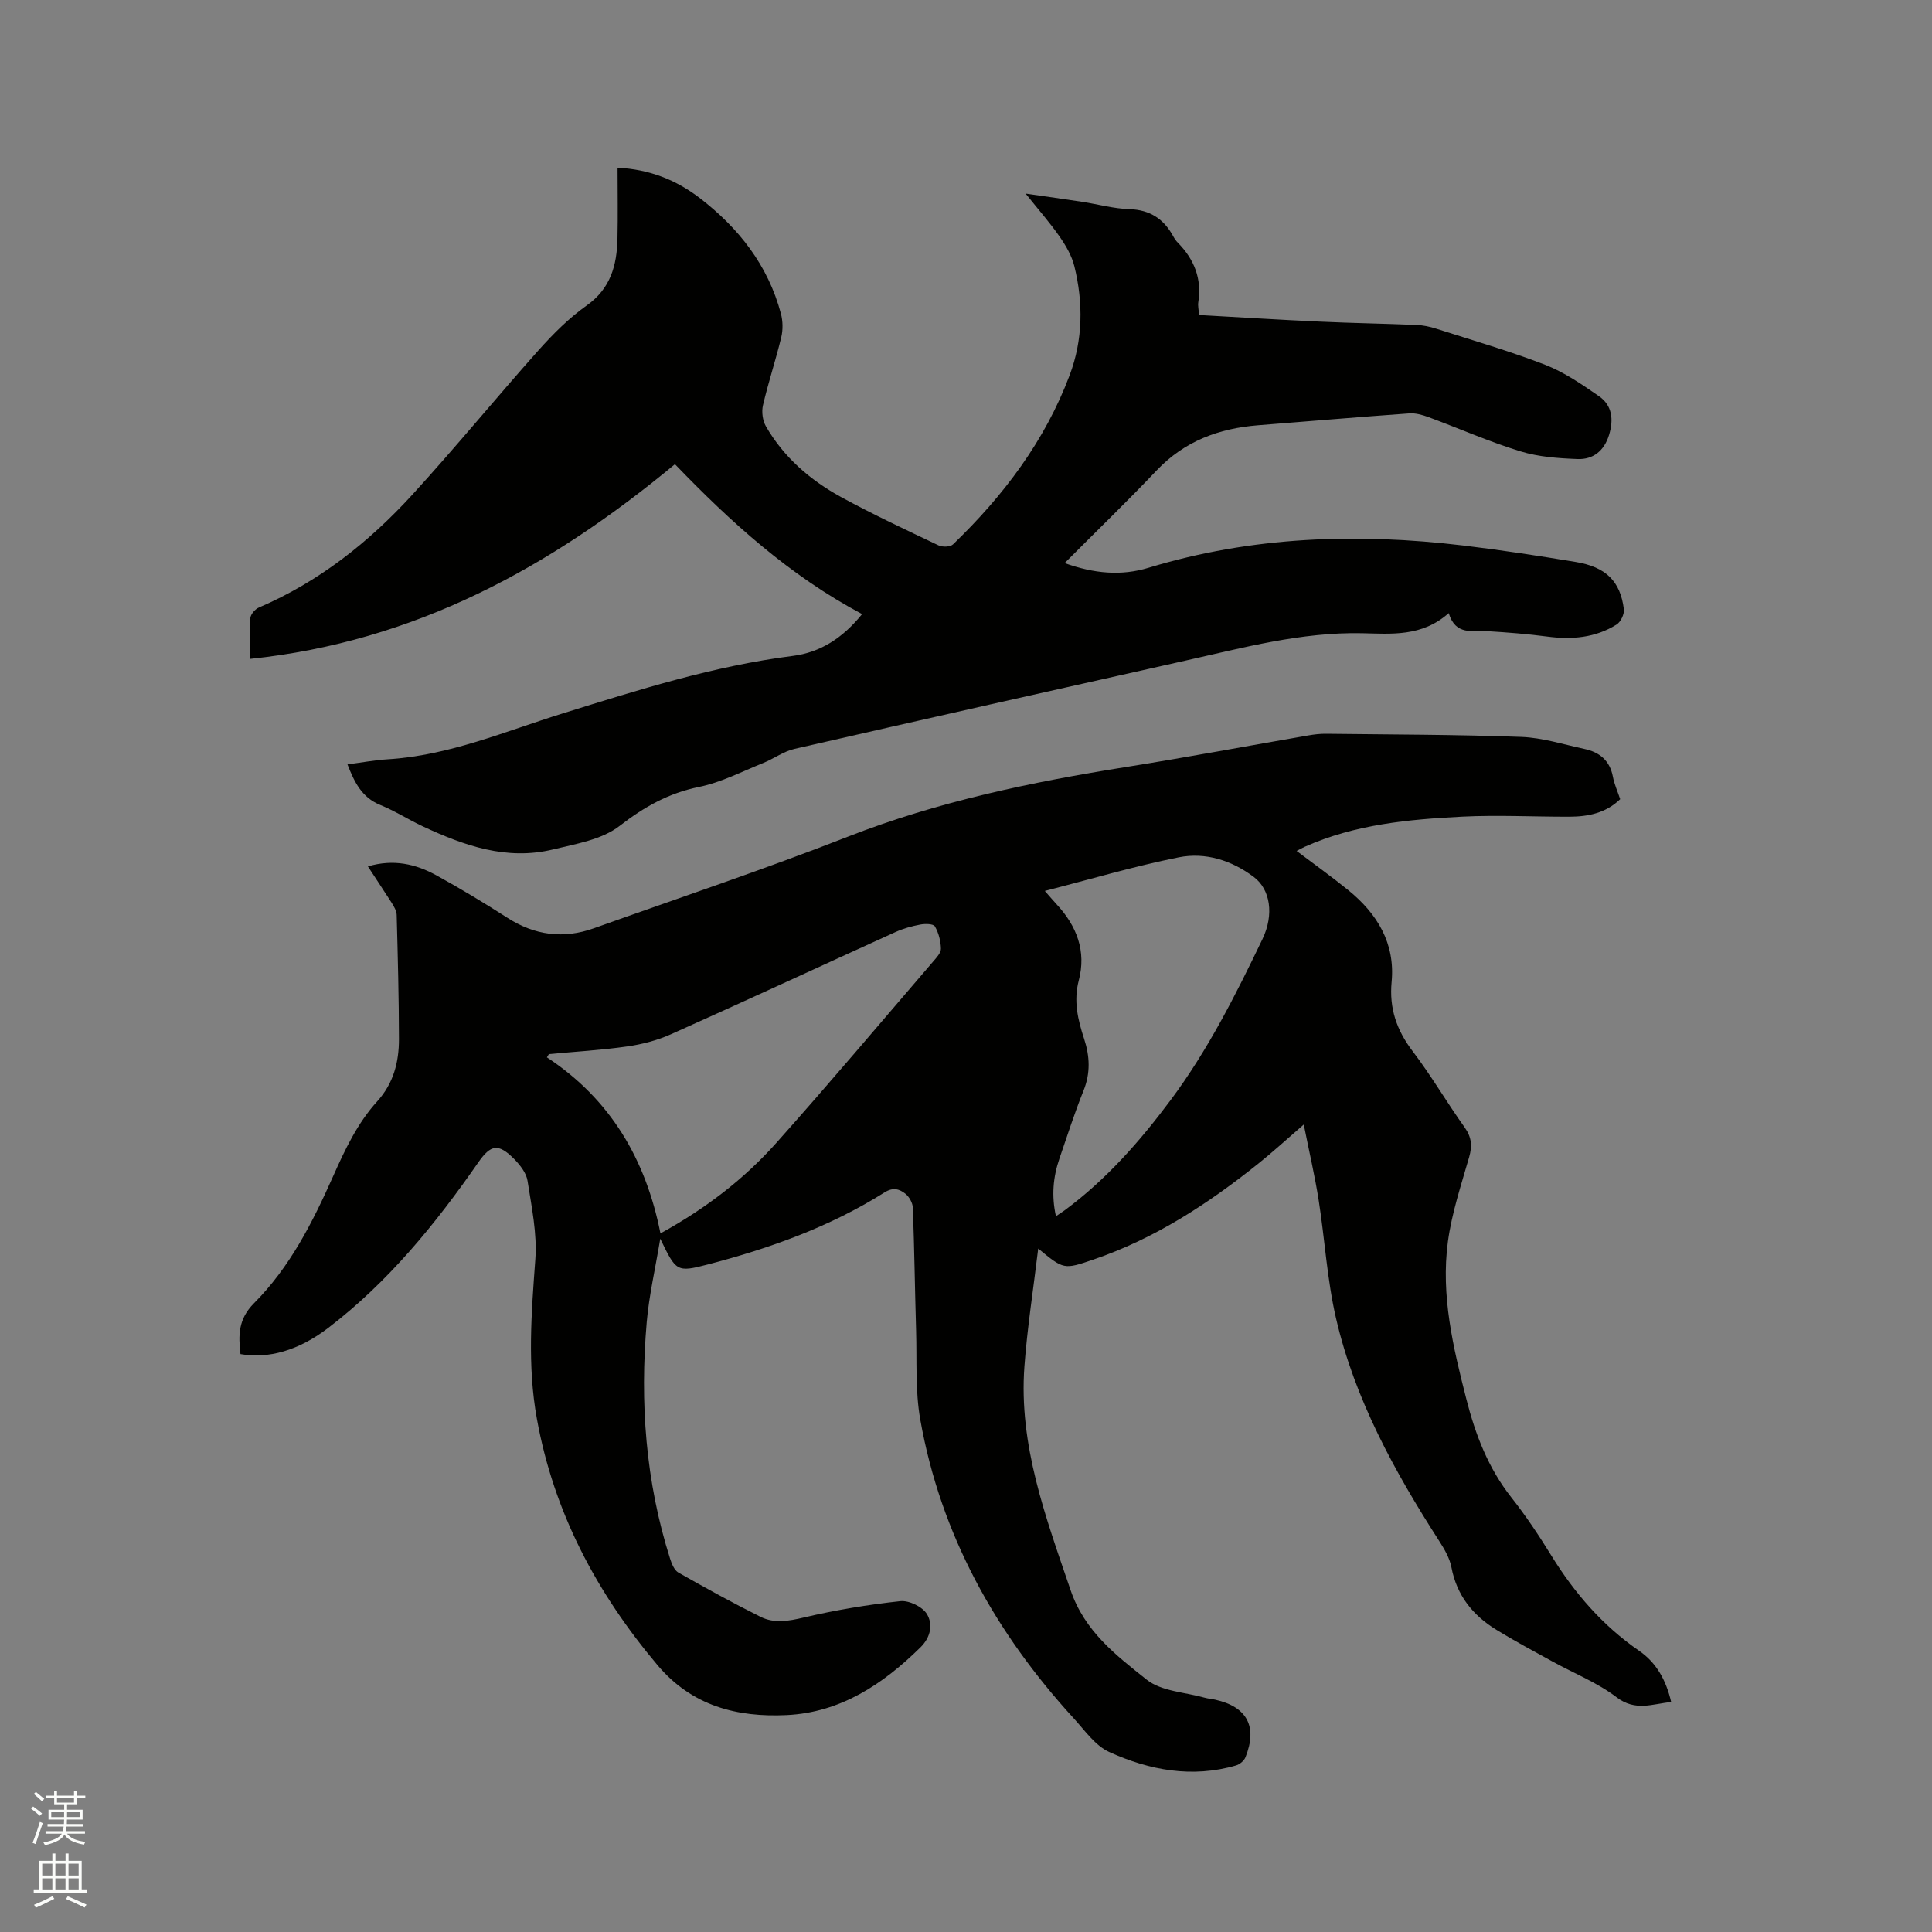
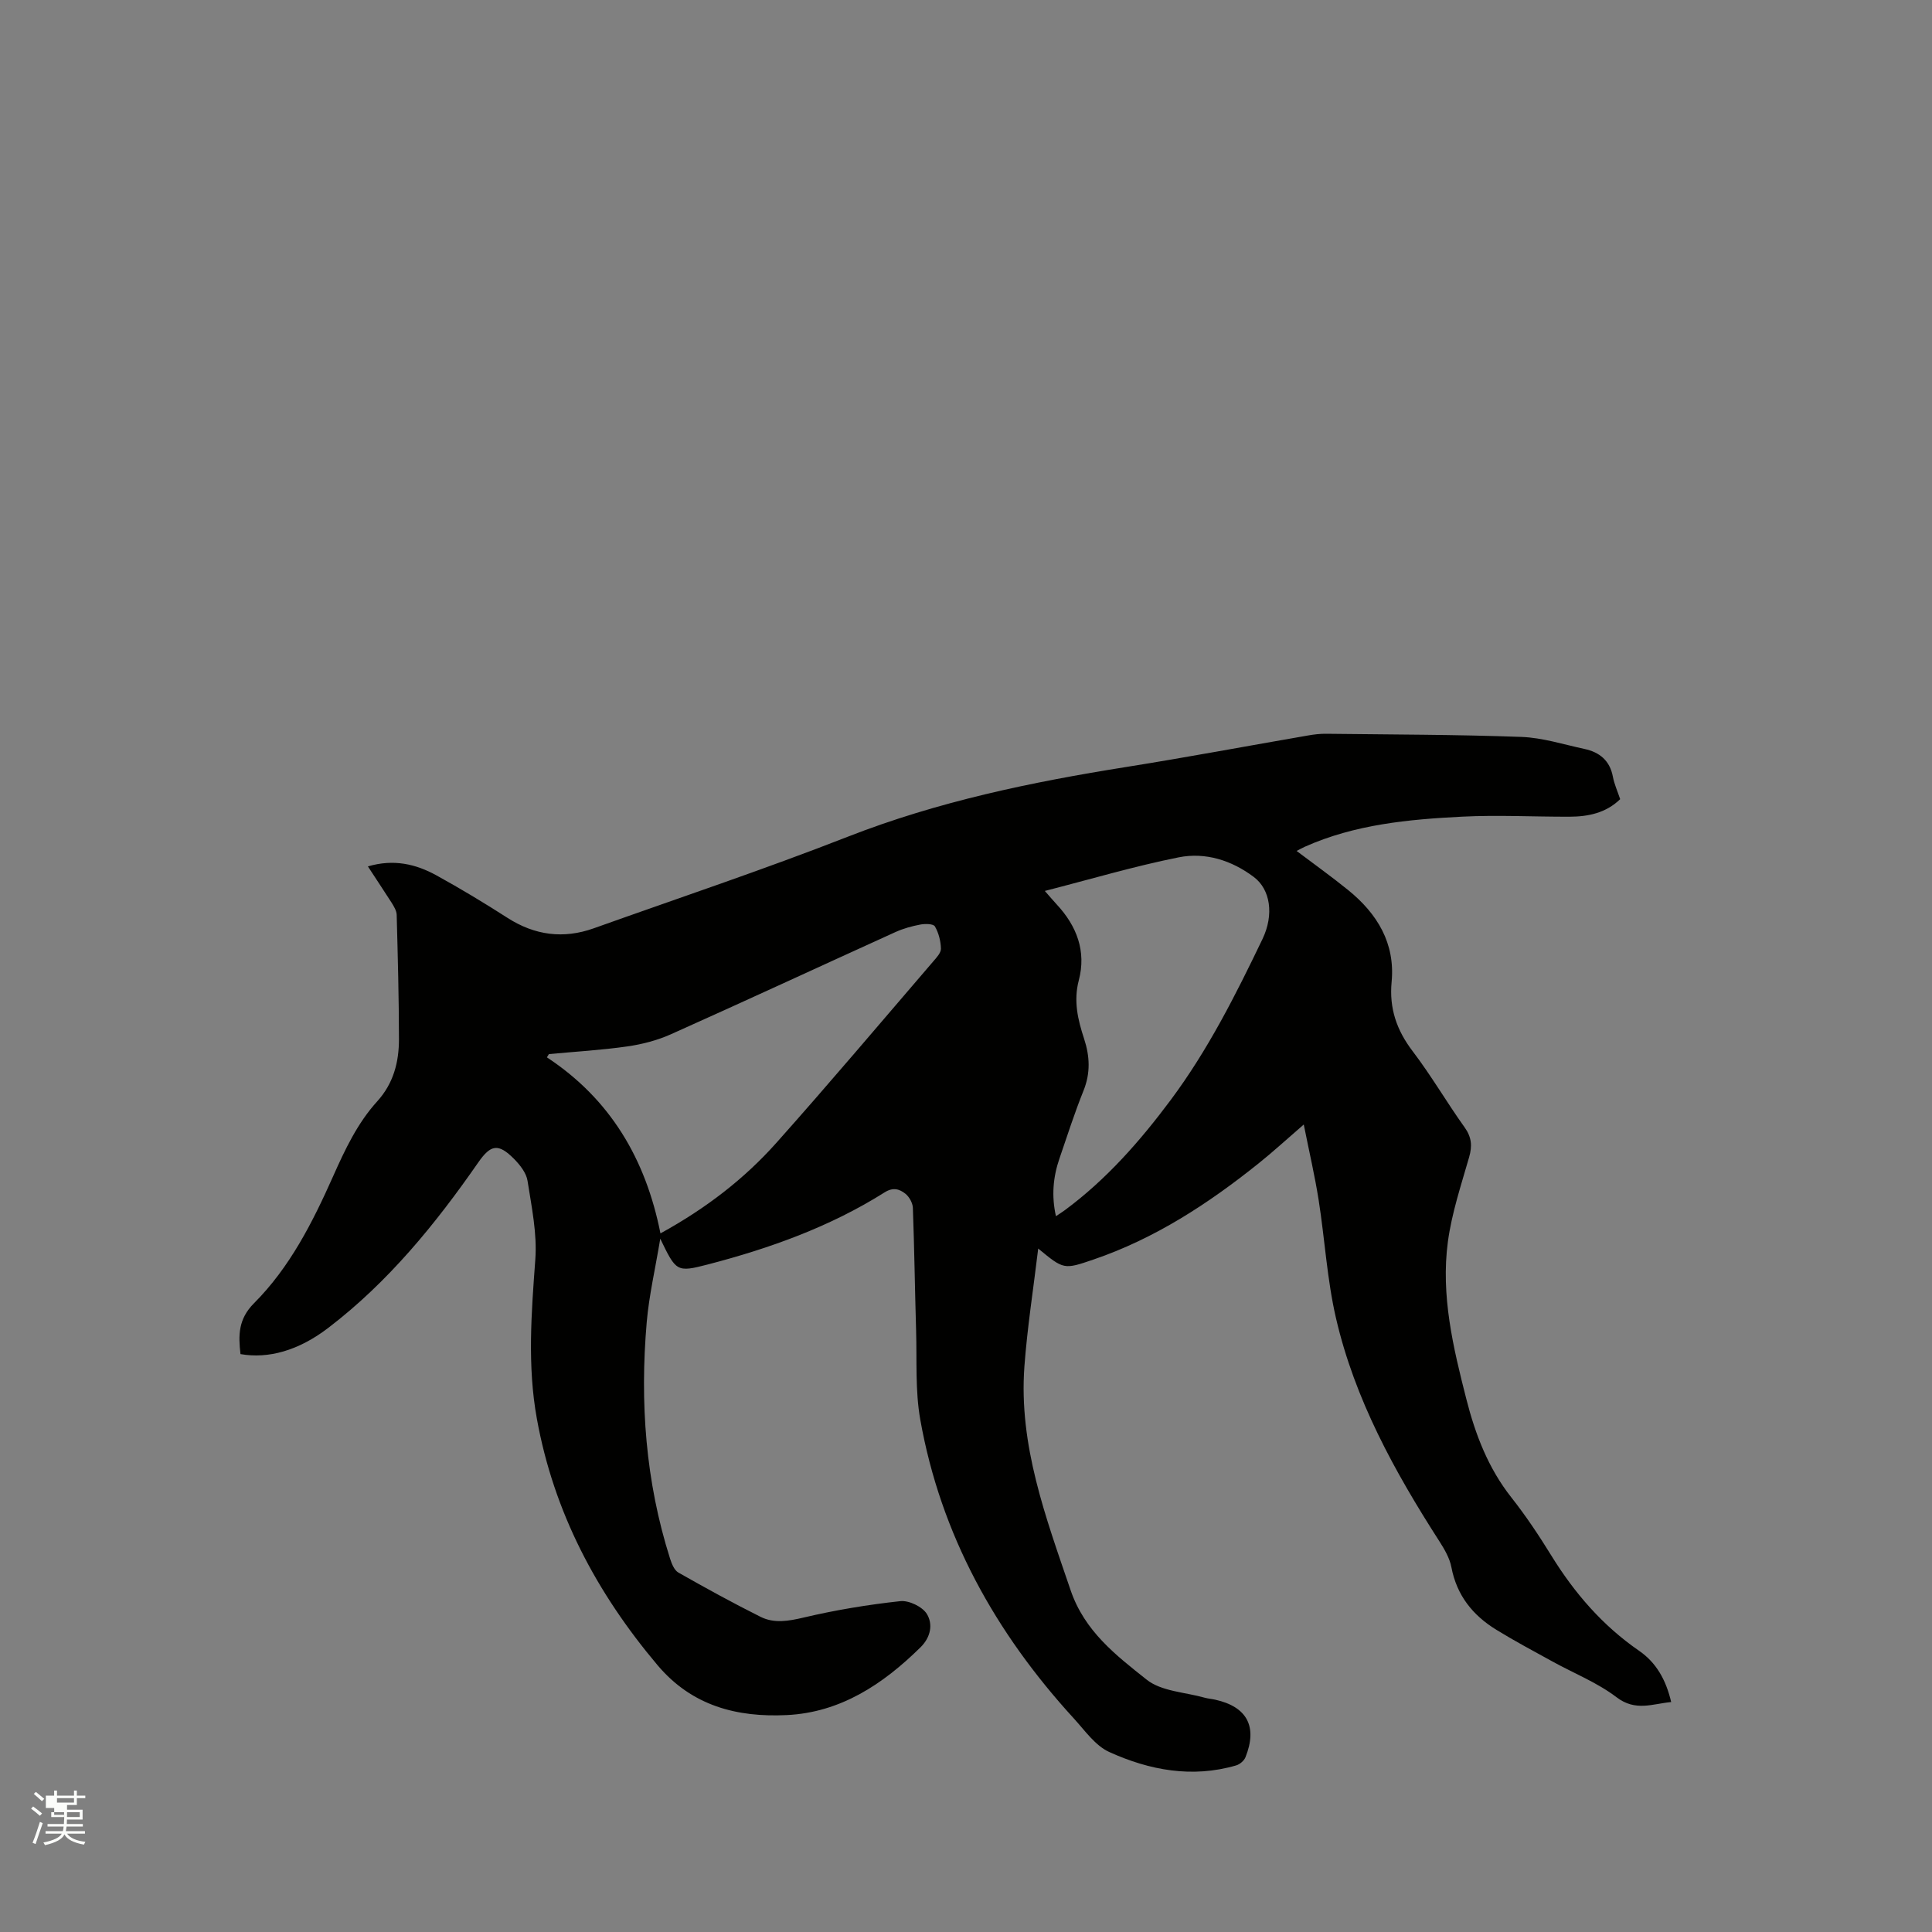
<svg xmlns="http://www.w3.org/2000/svg" enable-background="new 0 0 400 400" viewBox="0 0 400 400">
  <rect x="0" y="0" width="400" height="400" fill="#808080" stroke="none" />
-   <path d="m6.44 374.46.42-.45c.65.47 1.27.95 1.85 1.44l-.45.49c-.65-.56-1.25-1.06-1.82-1.48m.93 7.33-.63-.26c.55-1.36 1.05-2.8 1.52-4.33.19.1.38.19.59.27-.46 1.29-.95 2.73-1.48 4.32m-.38-10.38.44-.42c.43.34 1.01.82 1.74 1.44l-.49.49c-.53-.51-1.09-1.01-1.69-1.51m2.5.35h1.72v-1.04h.59v1.04h3.52v-1.04h.59v1.04h1.75v.53h-1.75v1.42h-2.03v.97h3.22v2.03h-3.24c0 .35-.01.66-.03.93h3.32v.53h-3.37c-.03.27-.08.58-.15.94h3.96v.53h-3.71c.67.92 1.93 1.48 3.79 1.68-.13.24-.23.44-.29.59-2.13-.38-3.48-1.08-4.04-2.12-.43.97-1.77 1.72-4.03 2.23-.09-.19-.2-.37-.33-.55 2.1-.42 3.37-1.03 3.81-1.83h-3.36v-.53h3.58c.08-.29.13-.61.16-.94h-3.33v-.53h3.39c.02-.27.04-.58.04-.93h-3.23v-2.03h3.25v-.97h-2.07v-1.42h-1.73zm1.12 3.44v1h2.65c.01-.3.02-.44.01-.4v-.25-.35zm1.19-2h3.52v-.91h-3.52zm4.71 2h-2.63v.59c0 .15-.01.28-.01.4h2.64z" fill="#fbfcfa" />
-   <path d="m13.56 383.74h.63v1.52h2.72v6.07h1.13v.6h-11.06v-.6h1.13v-6.07h2.73v-1.52h.63v1.52h2.1v-1.52zm-2.69 8.83.38.56c-1.24.63-2.53 1.25-3.85 1.85-.1-.21-.21-.42-.34-.63 1.36-.55 2.63-1.15 3.81-1.78m-2.13-4.27h2.1v-2.45h-2.1zm0 3.04h2.1v-2.46h-2.1zm2.72-3.04h2.1v-2.45h-2.1zm0 3.04h2.1v-2.46h-2.1zm6.07 3.6c-1.41-.71-2.7-1.3-3.86-1.78l.35-.56c1.45.62 2.75 1.19 3.88 1.72zm-1.25-9.09h-2.1v2.45h2.1zm-2.09 5.49h2.1v-2.46h-2.1z" fill="#fbfcfa" />
+   <path d="m6.44 374.46.42-.45c.65.47 1.27.95 1.85 1.44l-.45.49c-.65-.56-1.25-1.06-1.82-1.48m.93 7.33-.63-.26c.55-1.36 1.05-2.8 1.52-4.33.19.1.38.19.59.27-.46 1.29-.95 2.73-1.48 4.32m-.38-10.38.44-.42c.43.34 1.01.82 1.74 1.44l-.49.49c-.53-.51-1.09-1.01-1.69-1.51m2.5.35h1.72v-1.04h.59v1.04h3.52v-1.04h.59v1.04h1.75v.53h-1.75v1.42h-2.03v.97h3.22v2.03h-3.24c0 .35-.01.66-.03.93h3.32v.53h-3.37c-.03.27-.08.58-.15.94h3.96v.53h-3.71c.67.92 1.93 1.48 3.79 1.68-.13.24-.23.44-.29.59-2.13-.38-3.48-1.08-4.04-2.12-.43.97-1.77 1.72-4.03 2.23-.09-.19-.2-.37-.33-.55 2.1-.42 3.37-1.03 3.81-1.83h-3.36v-.53h3.58c.08-.29.13-.61.16-.94h-3.33v-.53h3.39c.02-.27.04-.58.04-.93h-3.23h3.25v-.97h-2.07v-1.42h-1.73zm1.12 3.44v1h2.65c.01-.3.02-.44.01-.4v-.25-.35zm1.19-2h3.52v-.91h-3.52zm4.71 2h-2.63v.59c0 .15-.01.28-.01.4h2.64z" fill="#fbfcfa" />
  <g fill="#010100">
    <path d="m76.17 179.38c5.31-1.57 9.91-.5 14.18 1.85 5 2.75 9.9 5.71 14.7 8.79 5.67 3.64 11.6 4.42 17.9 2.17 17.54-6.26 35.23-12.17 52.56-18.95 18.69-7.31 38.07-11.33 57.76-14.46 12.55-2 25.04-4.35 37.56-6.51 1.24-.22 2.52-.37 3.78-.35 13.46.16 26.92.16 40.37.65 4.38.16 8.72 1.56 13.06 2.49 3.12.67 5.26 2.39 5.89 5.75.29 1.54.96 3.01 1.51 4.65-2.95 2.87-6.63 3.62-10.5 3.63-7.41.02-14.83-.38-22.21-.01-11.11.56-22.21 1.6-32.58 6.23-.56.25-1.09.56-1.7.87 3.66 2.76 7.27 5.34 10.71 8.13 5.99 4.87 9.72 10.98 8.96 18.98-.52 5.48 1.04 10 4.36 14.36 3.85 5.05 7.05 10.58 10.75 15.75 1.45 2.03 1.61 3.83.94 6.17-1.66 5.79-3.6 11.58-4.4 17.51-1.49 11.11 1.09 21.91 3.83 32.62 1.87 7.34 4.53 14.27 9.31 20.33 3.01 3.82 5.73 7.9 8.28 12.04 4.79 7.76 10.61 14.5 18.17 19.71 3.55 2.45 5.57 6.02 6.64 10.61-3.89.36-7.37 2.01-11.32-1-3.99-3.04-8.83-4.95-13.27-7.4-3.89-2.14-7.81-4.23-11.59-6.55-4.88-2.99-8.21-7.11-9.32-12.95-.36-1.9-1.44-3.74-2.51-5.41-9.26-14.41-17.5-29.36-21.39-46.18-1.85-8-2.31-16.32-3.59-24.46-.78-4.96-1.93-9.86-3.08-15.62-3.7 3.2-6.46 5.74-9.38 8.07-10.39 8.32-21.43 15.54-34.15 19.88-6.15 2.1-6.15 2.1-11.45-2.27-1.01 8.43-2.27 16.41-2.86 24.44-1.19 16.3 4.43 31.21 9.57 46.3 2.9 8.51 9.41 13.48 15.75 18.52 3.06 2.43 7.94 2.58 12 3.73.71.2 1.46.25 2.18.41 6.61 1.46 8.81 5.58 6.27 11.92-.29.72-1.17 1.47-1.93 1.69-9.12 2.66-17.95 1-26.28-2.78-2.9-1.32-5.04-4.45-7.33-6.95-16.23-17.73-27.56-38.06-31.79-61.88-1.06-5.99-.68-12.26-.86-18.4-.25-8.48-.36-16.96-.67-25.43-.04-1.02-.76-2.31-1.57-2.94-1.19-.93-2.49-1.39-4.27-.27-11.3 7.13-23.76 11.59-36.6 14.93-6.5 1.69-6.57 1.46-9.86-5.33-1.05 6.33-2.32 11.75-2.8 17.25-1.44 16.62-.25 33.03 4.84 49.02.33 1.04.87 2.37 1.71 2.85 5.6 3.18 11.25 6.29 17.02 9.17 2.83 1.41 5.8.88 8.94.14 6.57-1.55 13.28-2.66 20-3.39 1.78-.19 4.58 1.16 5.49 2.66 1.27 2.09.84 4.77-1.32 6.9-7.77 7.65-16.57 13.5-27.72 14.03-10.23.49-19.58-1.86-26.73-10.34-12.62-14.97-21.48-31.66-24.98-51.03-1.99-10.97-1.13-21.92-.32-32.94.4-5.38-.77-10.91-1.61-16.31-.25-1.62-1.55-3.27-2.77-4.51-3.28-3.31-4.85-3-7.43.71-8.86 12.76-18.62 24.75-31.05 34.25-6.2 4.74-12.44 6.44-18.18 5.43-.44-3.85-.5-7.22 2.8-10.53 7.43-7.44 12.15-16.79 16.38-26.29 2.47-5.55 5.04-11.01 9.14-15.52 3.37-3.72 4.49-8.12 4.49-12.86-.01-8.58-.24-17.16-.47-25.74-.02-.86-.59-1.77-1.08-2.56-1.54-2.4-3.12-4.77-4.88-7.47zm60.57 75.98c9.48-5.21 17.36-11.3 24.02-18.77 11-12.34 21.67-24.99 32.45-37.53.68-.79 1.62-1.78 1.6-2.66-.04-1.56-.47-3.26-1.25-4.6-.32-.55-2.03-.57-3.02-.38-1.76.33-3.53.82-5.16 1.56-15.51 7.04-30.95 14.21-46.49 21.16-2.82 1.26-5.95 2.07-9.01 2.51-5.38.77-10.82 1.08-16.24 1.59-.14.22-.27.45-.41.67 13.13 8.65 20.45 21.05 23.51 36.45zm79.58-70.9c1.07 1.22 1.75 2.02 2.46 2.79 4.16 4.48 6.16 9.7 4.57 15.73-1.12 4.26-.19 8.16 1.1 12.08 1.19 3.63 1.35 7.1-.12 10.75-1.85 4.6-3.37 9.34-4.98 14.04-1.31 3.82-1.68 7.7-.73 11.95.82-.55 1.35-.88 1.85-1.25 8.6-6.36 15.56-14.29 21.92-22.82 7.7-10.33 13.45-21.76 18.99-33.3 2.44-5.09 1.62-10.29-1.78-12.85-4.59-3.46-10.03-5.18-15.55-4.08-9.21 1.84-18.24 4.53-27.73 6.96z" />
-     <path d="m51.75 136.42c0-3.4-.14-5.94.08-8.45.07-.79.97-1.84 1.75-2.18 12.42-5.32 22.78-13.52 31.79-23.37 8.94-9.77 17.33-20.04 26.15-29.93 3.01-3.37 6.29-6.65 9.96-9.25 4.94-3.5 6.23-8.31 6.36-13.77.11-4.85.02-9.7.02-14.74 6.54.31 12.09 2.51 16.96 6.23 8.1 6.21 14.19 13.94 16.86 23.98.41 1.54.44 3.35.07 4.89-1.14 4.73-2.69 9.36-3.79 14.1-.31 1.34-.07 3.14.61 4.33 3.69 6.41 9.16 11.14 15.55 14.64 6.59 3.6 13.41 6.78 20.19 10.01.82.39 2.44.34 3.01-.21 10.41-10.03 19.01-21.38 24.14-35.02 2.76-7.33 2.84-14.97.98-22.54-.53-2.17-1.76-4.28-3.05-6.14-1.98-2.85-4.3-5.48-7.05-8.92 4.43.64 8.1 1.15 11.76 1.71 3.24.5 6.47 1.41 9.72 1.51 4.29.14 7.15 2.04 9.11 5.67.25.46.57.91.93 1.28 3.4 3.44 5 7.48 4.23 12.35-.11.7.08 1.45.16 2.62 8.37.47 16.69.99 25.01 1.37 6.67.31 13.34.41 20.01.69 1.36.06 2.74.34 4.04.76 7.56 2.42 15.21 4.63 22.6 7.49 3.96 1.54 7.61 4.06 11.14 6.5 2.76 1.91 3.05 4.86 2.09 8.01-1 3.28-3.29 5.13-6.52 5-3.98-.15-8.09-.44-11.86-1.6-6.46-1.99-12.68-4.74-19.03-7.09-1.25-.46-2.66-.85-3.95-.76-10.45.75-20.89 1.63-31.34 2.46-8.08.65-15.2 3.28-20.95 9.33-6.11 6.43-12.5 12.6-19.07 19.2 6.12 2.18 11.7 2.69 17.37.97 21.37-6.49 43.15-7.25 65.15-4.61 7.78.93 15.53 2.12 23.26 3.4 6.3 1.04 9.27 3.99 10 9.78.13 1.01-.64 2.64-1.5 3.18-4.41 2.76-9.29 3.17-14.39 2.49-4.09-.54-8.21-.86-12.33-1.11-3.1-.19-6.6.98-8.04-3.74-5.57 4.97-11.97 4.28-17.96 4.16-12.6-.25-24.54 2.99-36.62 5.69-26.97 6.04-53.93 12.09-80.87 18.26-2.27.52-4.29 2.04-6.5 2.93-4.38 1.76-8.68 4.01-13.24 4.94-6.33 1.29-11.38 4.13-16.47 8.08-3.67 2.84-9.03 3.72-13.78 4.87-9.61 2.33-18.42-.79-26.98-4.79-2.97-1.39-5.76-3.19-8.79-4.42-3.86-1.57-5.37-4.77-6.79-8.4 2.91-.38 5.63-.89 8.37-1.06 12.68-.78 24.26-5.78 36.15-9.48 15.68-4.88 31.29-9.84 47.68-11.92 5.65-.72 10.29-3.64 14.35-8.66-14.99-7.96-27.25-19.08-38.75-31.03-25.77 21.36-53.82 36.76-87.99 40.31z" />
  </g>
</svg>